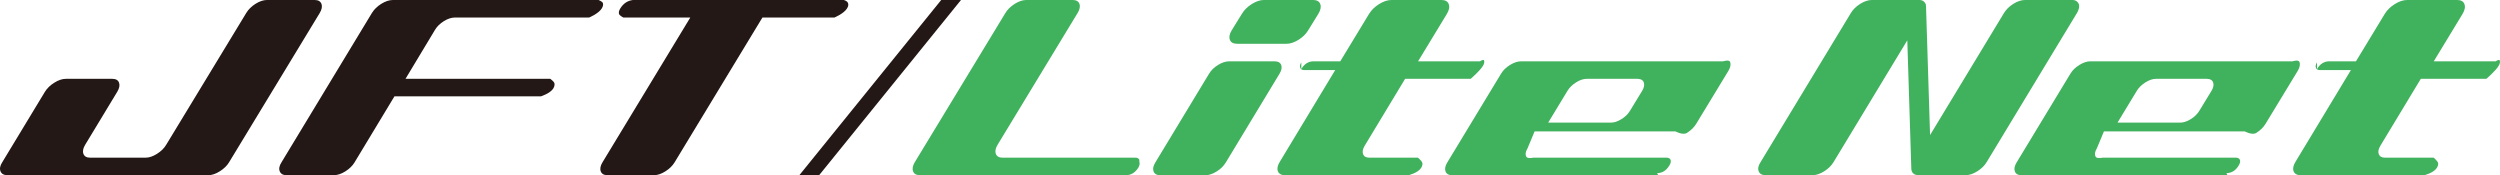
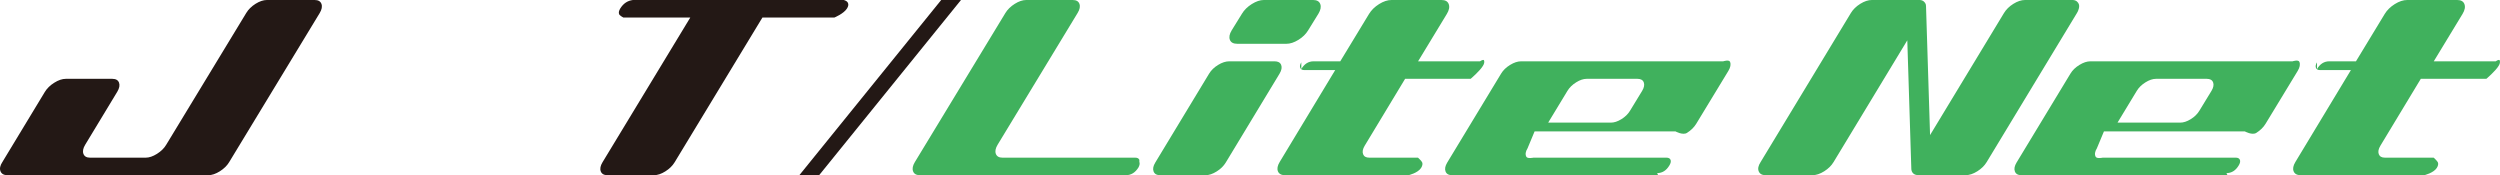
<svg xmlns="http://www.w3.org/2000/svg" id="a" width="428.126" height="30" viewBox="0 0 428.126 30">
  <defs>
    <style>.b{fill:#40b15d;}.c{fill:#231815;}</style>
  </defs>
  <path class="c" d="M53.887,0c.606,0,.992,.222,1.159,.661,.167,.442,.067,.967-.298,1.574l-15.505,25.532c-.364,.605-.902,1.13-1.602,1.57-.703,.441-1.356,.663-1.964,.663H1.278c-.612,0-1.01-.224-1.193-.669-.181-.445-.074-.975,.323-1.585L7.67,15.756c.369-.614,.907-1.142,1.619-1.587,.705-.446,1.369-.669,1.98-.669h7.967c.599,0,.981,.217,1.146,.653,.162,.434,.065,.95-.294,1.55l-5.505,9.093c-.36,.601-.461,1.117-.296,1.553,.163,.433,.544,.652,1.144,.652h9.509c.599,0,1.248-.219,1.939-.653,.693-.436,1.223-.953,1.581-1.555L42.18,2.206c.362-.599,.89-1.117,1.58-1.553,.696-.433,1.341-.653,1.941-.653h8.187Z" />
-   <path class="c" d="M67.548,16.5l-6.821,11.292c-.362,.598-.888,1.117-1.582,1.553s-1.355,.655-1.985,.655h-8.075c-.608,0-1.003-.222-1.181-.663-.181-.441-.073-.966,.317-1.57L63.684,2.235c.367-.606,.902-1.131,1.603-1.574,.702-.439,1.37-.661,2.005-.661h35.219s.627,.251,.727,.515c.097,.262,.036,.573-.187,.931-.562,.906-2.165,1.554-2.165,1.554h-22.954c-.607,0-1.243,.203-1.907,.613-.666,.41-1.172,.905-1.522,1.486l-5.06,8.401h24.794s.585,.424,.686,.682c.098,.256,.048,.576-.158,.955-.544,.867-2.136,1.363-2.136,1.363h-25.082Z" />
  <path class="c" d="M130.566,3l-15.036,24.791c-.362,.599-.89,1.118-1.585,1.554-.692,.434-1.339,.655-1.94,.655h-7.976c-.601,0-.981-.221-1.148-.655-.164-.436-.065-.955,.297-1.554L118.213,3h-11.469s-.627-.324-.724-.584c-.1-.264-.031-.587,.203-.97,.548-.883,1.265-1.324,2.147-1.445h36.143c.357,.121,.591,.25,.705,.514,.112,.262,.058,.573-.165,.931-.562,.906-2.162,1.555-2.162,1.555h-12.324Z" />
  <polygon class="c" points="164.57 0 161.181 0 136.889 30 140.279 30 164.57 0" />
  <path class="b" d="M355.989,.68c-.106-.262-.421-.68-1.055-.68h-8.145c-.634,0-1.303,.222-2.005,.661-.702,.442-1.236,.967-1.603,1.574l-12.658,20.898-.691-22.047c0-.011-.001-.021-.001-.032l-.001-.026-.004-.001c-.003-.122-.016-.241-.059-.348-.106-.262-.421-.68-1.055-.68h-8.145c-.634,0-1.303,.222-2.005,.661-.702,.442-1.236,.967-1.603,1.574l-15.464,25.532c-.391,.605-.498,1.13-.317,1.57,.178,.441,.574,.663,1.181,.663h8.024c.638,0,1.306-.222,2.008-.663,.702-.441,1.234-.966,1.6-1.57l12.633-20.861,.692,22.077,.002,.001c.009,.123,.035,.241,.081,.353,.178,.441,.574,.663,1.181,.663h2.157l.001,0v-0h5.867c.638,0,1.306-.222,2.008-.663,.702-.441,1.234-.966,1.6-1.57l13.853-22.876,1.622-2.677c.223-.359,.497-1.053,.301-1.535Z" />
  <path class="b" d="M195.116,27.727c.104,.247,.051,.565-.153,.95-.552,.881-1.265,1.323-2.148,1.323h-35.29c-.606,0-.994-.223-1.158-.663-.167-.441-.069-.966,.297-1.572l15.506-25.532c.366-.605,.9-1.13,1.603-1.572,.7-.441,1.356-.661,1.961-.661h7.971c.599,0,.98,.217,1.146,.652,.163,.437,.065,.955-.298,1.552l-13.715,22.588c-.362,.602-.46,1.118-.298,1.555,.165,.433,.546,.652,1.145,.652h22.736c.356,0,.59,.125,.694,.371" />
  <path class="b" d="M207.054,12.623c.353-.589,.866-1.088,1.539-1.501,.673-.415,1.316-.622,1.927-.622h7.752c.587,0,.964,.207,1.13,.622,.164,.413,.072,.913-.282,1.501l-9.211,15.216c-.355,.587-.868,1.093-1.55,1.52-.679,.427-1.31,.641-1.895,.641h-7.793c-.587,0-.958-.214-1.121-.641-.16-.427-.063-.933,.291-1.52l9.213-15.216ZM224.88,0c.635,0,1.043,.233,1.216,.693,.174,.463,.069,1.013-.314,1.649l-1.766,2.86c-.385,.637-.941,1.179-1.668,1.627-.73,.449-1.413,.671-2.05,.671h-8.409c-.666,0-1.089-.223-1.267-.671-.182-.449-.083-.99,.301-1.627l1.768-2.86c.381-.635,.943-1.185,1.678-1.649,.735-.46,1.423-.693,2.058-.693h8.453Z" />
  <path class="b" d="M222.851,11.821c.521-.88,1.221-1.321,2.104-1.321h4.566l4.93-8.119c.393-.645,.96-1.205,1.711-1.678,.75-.468,1.46-.703,2.138-.703h8.559c.645,0,1.058,.235,1.236,.703,.175,.473,.073,1.033-.32,1.678l-4.93,8.119h10.612s.583-.416,.683-.154c.098,.261,.036,.571-.187,.928-.521,.881-2.103,2.225-2.103,2.225h-11.226l-6.925,11.463c-.331,.554-.423,1.031-.273,1.433,.15,.402,.503,.604,1.052,.604h8.349s.627,.558,.725,.818c.1,.262,.037,.573-.184,.93-.548,.881-2.147,1.252-2.147,1.252h-21.172c-.622,0-1.024-.222-1.204-.662-.175-.44-.076-.974,.301-1.597l9.509-15.74h-5.31c-.357,0-.587-.129-.683-.392-.098-.264-.037-.573,.186-.931" />
  <path class="b" d="M396.79,11.821c.521-.88,1.221-1.321,2.104-1.321h4.566l4.93-8.119c.393-.645,.96-1.205,1.711-1.678,.75-.468,1.46-.703,2.138-.703h8.559c.645,0,1.058,.235,1.236,.703,.175,.473,.073,1.033-.32,1.678l-4.93,8.119h10.612s.583-.416,.683-.154c.098,.261,.036,.571-.187,.928-.521,.881-2.103,2.225-2.103,2.225h-11.226l-6.925,11.463c-.331,.554-.423,1.031-.273,1.433,.15,.402,.503,.604,1.052,.604h8.349s.627,.558,.725,.818c.1,.262,.037,.573-.184,.93-.548,.881-2.147,1.252-2.147,1.252h-21.172c-.622,0-1.024-.222-1.204-.662-.175-.44-.076-.974,.301-1.597l9.509-15.74h-5.31c-.357,0-.587-.129-.683-.392-.098-.264-.037-.573,.186-.931" />
  <path class="b" d="M283.955,30h-35.283c-.588,0-.962-.215-1.122-.64-.162-.428-.066-.936,.287-1.521l9.22-15.219c.351-.587,.865-1.086,1.542-1.5,.67-.413,1.302-.62,1.889-.62h34.616s.995-.332,1.167,.094c.175,.427,.076,.942-.289,1.548l-5.499,9.048c-.365,.605-.897,1.131-1.597,1.571-.704,.438-1.962-.26-1.962-.26h-24.124l-1.211,2.901c-.342,.551-.412,1.026-.214,1.427,.2,.399,1.211,.171,1.211,.171h22.801c.357,0,.59,.125,.694,.371,.104,.248,.037,.566-.195,.952-.521,.88-1.222,1.321-2.104,1.321m-2.286-15.535c-.152-.407-.51-.61-1.068-.61h-8.721c-.555,0-1.159,.203-1.805,.61-.647,.407-1.137,.887-1.475,1.447l-3.301,5.444h10.738c.559,0,1.159-.197,1.799-.59,.64-.395,1.129-.87,1.467-1.426l2.091-3.428c.336-.559,.427-1.04,.276-1.447" />
  <path class="b" d="M381.454,30h-35.283c-.588,0-.962-.215-1.122-.64-.162-.428-.066-.936,.287-1.521l9.22-15.219c.351-.587,.865-1.086,1.542-1.5,.67-.413,1.302-.62,1.889-.62h34.616s.995-.332,1.167,.094c.175,.427,.076,.942-.289,1.548l-5.499,9.048c-.365,.605-.897,1.131-1.597,1.571-.704,.438-1.962-.26-1.962-.26h-24.124l-1.211,2.901c-.342,.551-.412,1.026-.214,1.427,.2,.399,1.211,.171,1.211,.171h22.801c.357,0,.59,.125,.694,.371,.104,.248,.037,.566-.195,.952-.521,.88-1.222,1.321-2.104,1.321m-2.286-15.535c-.152-.407-.51-.61-1.068-.61h-8.721c-.555,0-1.159,.203-1.805,.61-.647,.407-1.137,.887-1.475,1.447l-3.301,5.444h10.738c.559,0,1.159-.197,1.799-.59,.64-.395,1.129-.87,1.467-1.426l2.091-3.428c.336-.559,.427-1.04,.276-1.447" />
</svg>